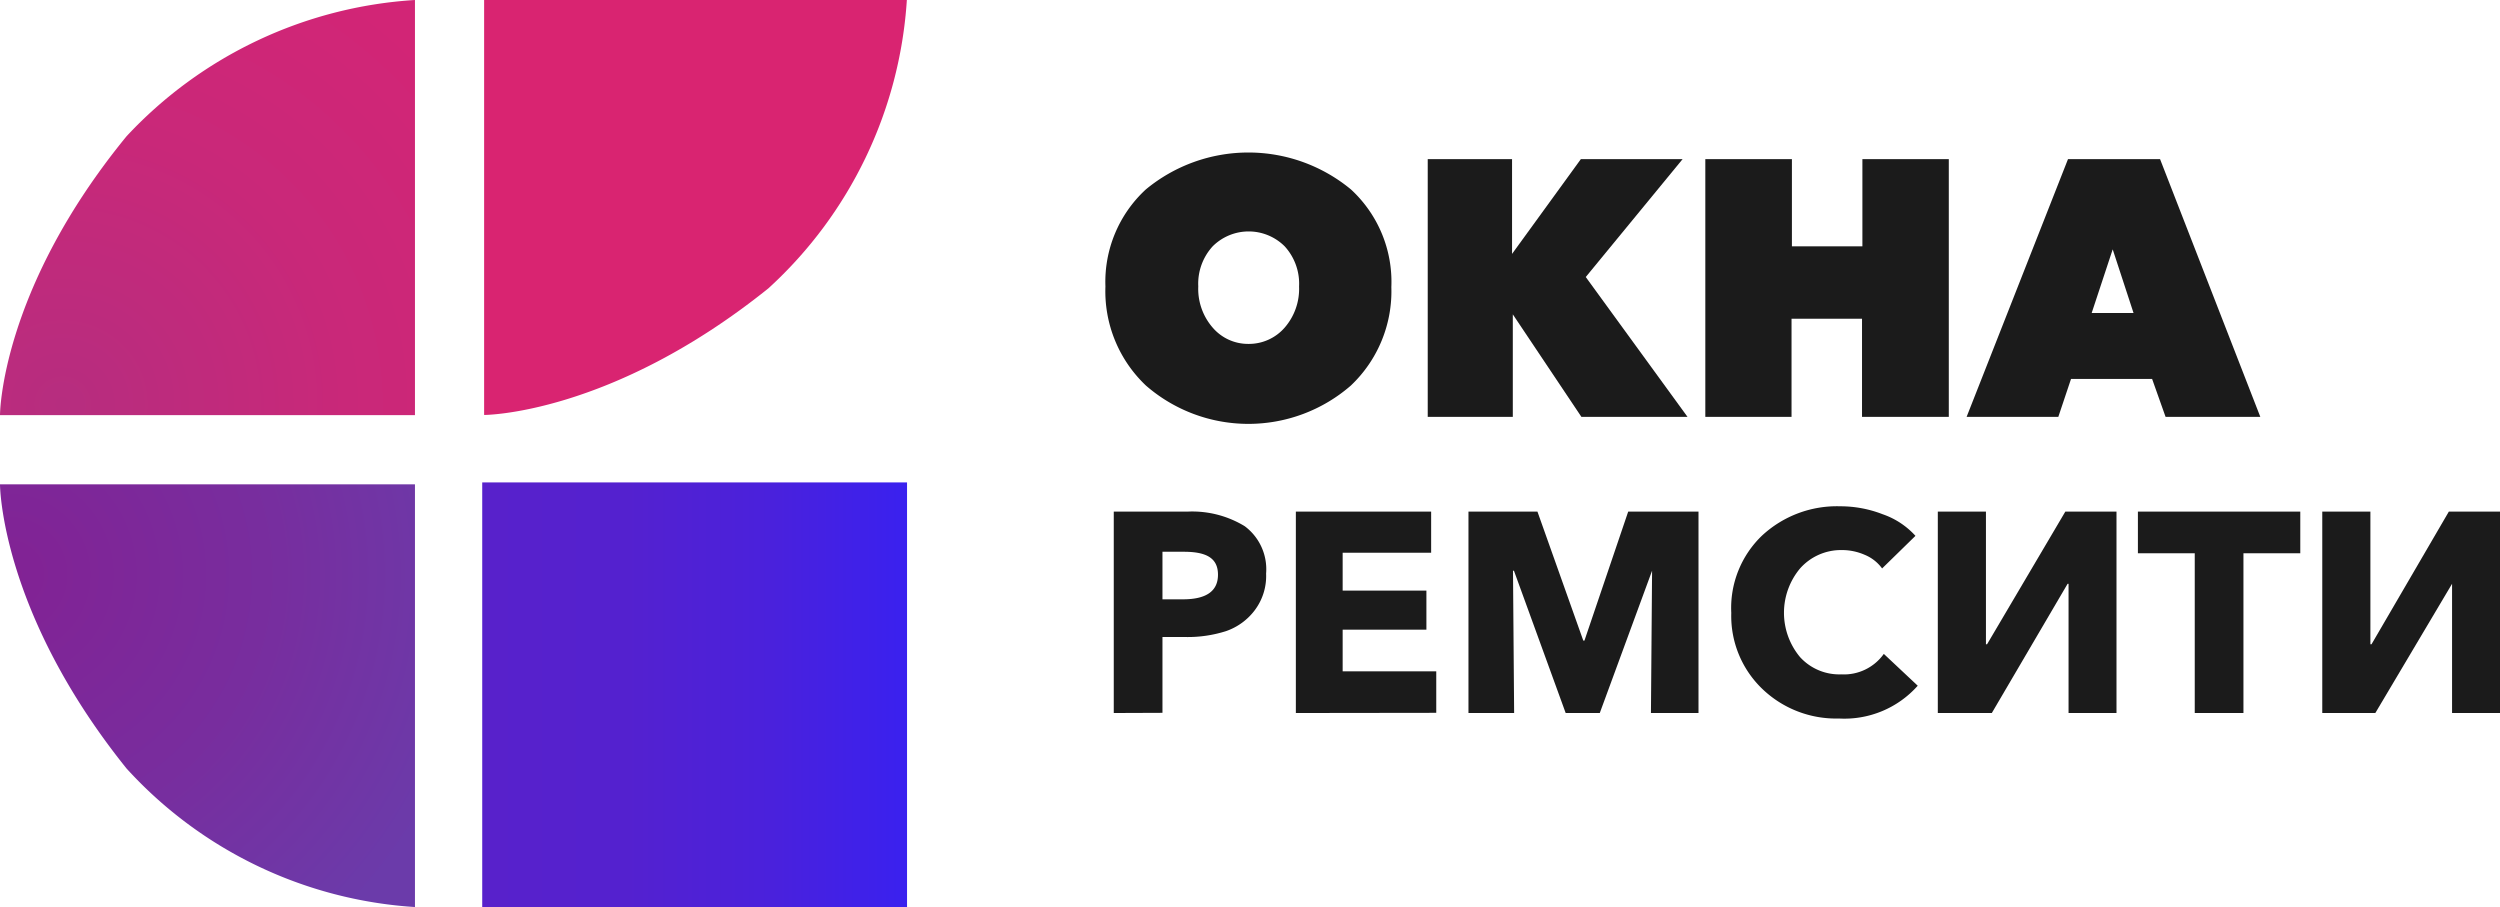
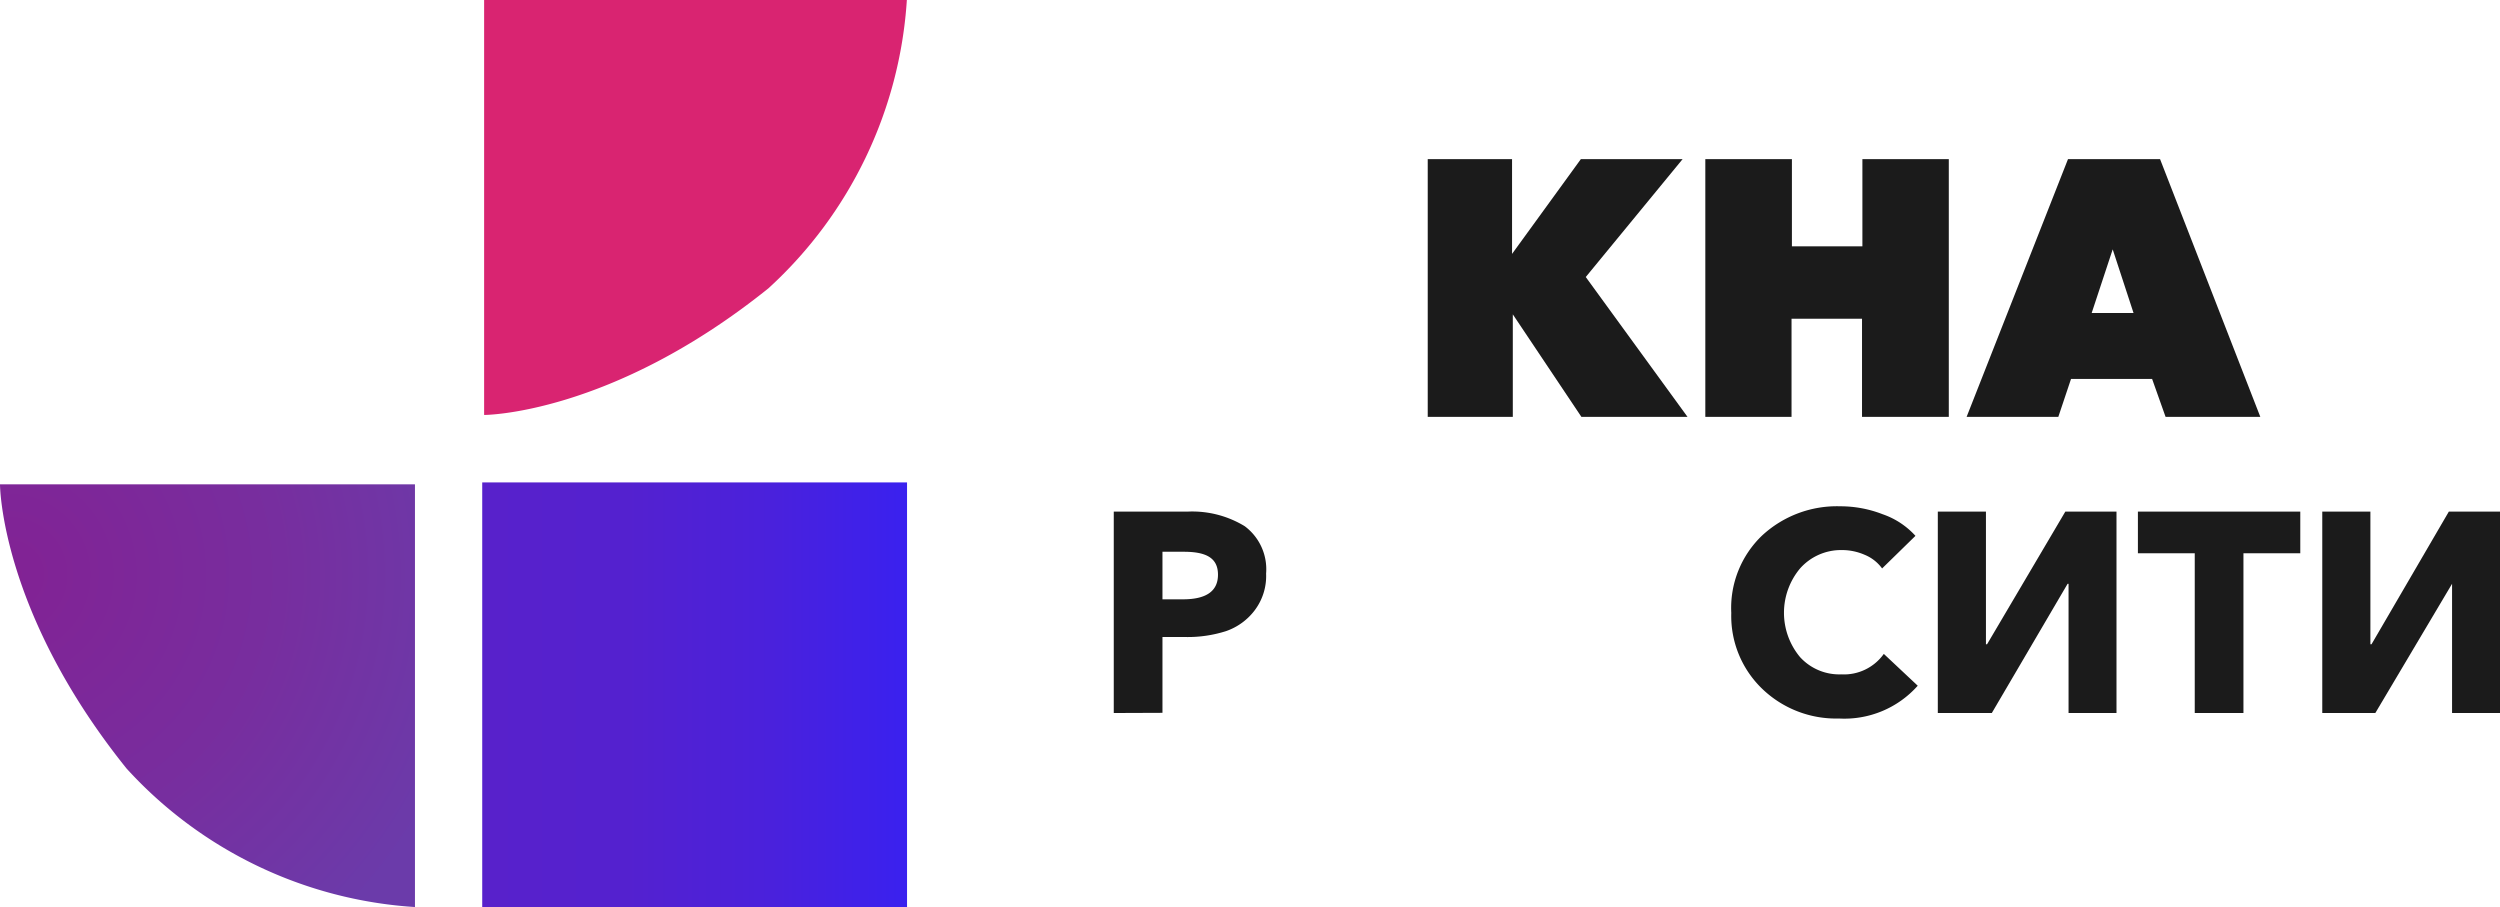
<svg xmlns="http://www.w3.org/2000/svg" viewBox="0 0 131.94 47.87">
  <defs>
    <style>.cls-1{fill:url(#Безымянный_градиент_18);}.cls-2{fill:url(#Безымянный_градиент_21);}.cls-3{fill:#d92471;}.cls-4{fill:url(#Безымянный_градиент_22);}.cls-5{fill:#1b1b1b;}</style>
    <radialGradient id="Безымянный_градиент_18" cx="3.31" cy="20.96" r="26.67" gradientTransform="translate(0 0.59) scale(1 0.99)" gradientUnits="userSpaceOnUse">
      <stop offset="0" stop-color="#b62d7f" />
      <stop offset="0.56" stop-color="#c92879" />
      <stop offset="1" stop-color="#d22576" />
    </radialGradient>
    <radialGradient id="Безымянный_градиент_21" cx="0.51" cy="30.56" r="25.32" gradientTransform="translate(0 -0.23)" gradientUnits="userSpaceOnUse">
      <stop offset="0" stop-color="#822294" />
      <stop offset="0.53" stop-color="#782d9e" />
      <stop offset="1" stop-color="#6b3baa" />
    </radialGradient>
    <linearGradient id="Безымянный_градиент_22" x1="25.45" y1="36.67" x2="47.86" y2="36.67" gradientUnits="userSpaceOnUse">
      <stop offset="0.02" stop-color="#5821cb" />
      <stop offset="0.34" stop-color="#5421cf" />
      <stop offset="0.68" stop-color="#4a21dc" />
      <stop offset="1" stop-color="#3a21ef" />
    </linearGradient>
  </defs>
  <title>Ресурс 3</title>
  <g id="Слой_2" data-name="Слой 2">
    <g id="Слой_1-2" data-name="Слой 1">
-       <path class="cls-1" d="M21.9,21.91H0S0,15.35,6.68,7.19A22.72,22.72,0,0,1,21.9,0Z" />
      <path class="cls-2" d="M21.9,25.56H0s0,6.69,6.68,15A22.51,22.51,0,0,0,21.9,47.87Z" />
      <path class="cls-3" d="M25.55,0v21.9s6.68,0,15-6.68A22.55,22.55,0,0,0,47.86,0Z" />
      <rect class="cls-4" x="25.45" y="25.46" width="22.42" height="22.42" />
-       <path class="cls-5" d="M71.29,20.35a8.24,8.24,0,0,1-10.81,0,6.85,6.85,0,0,1-2.14-5.23A6.63,6.63,0,0,1,60.47,10,8.49,8.49,0,0,1,71.3,10a6.63,6.63,0,0,1,2.13,5.15A6.85,6.85,0,0,1,71.29,20.35Zm-5.41-2.2a2.5,2.5,0,0,0,1.92-.86,3.12,3.12,0,0,0,.76-2.17A2.92,2.92,0,0,0,67.8,13,2.69,2.69,0,0,0,64,13a2.92,2.92,0,0,0-.76,2.11A3.12,3.12,0,0,0,64,17.29,2.46,2.46,0,0,0,65.88,18.15Z" />
      <path class="cls-5" d="M75.35,22V8.4H79.8v5h0l3.63-5h5.37l-5.11,6.22L89.06,22h-5.6l-3.62-5.41h0V22Z" />
      <path class="cls-5" d="M90,22V8.4h4.57V13h3.72V8.4h4.56V22H98.27V16.82H94.55V22Z" />
      <path class="cls-5" d="M103.79,22,109.14,8.4H114L119.29,22h-5l-.71-2H109.3l-.67,2Zm6.6-5.48h2.21l-1.1-3.36Z" />
      <path class="cls-5" d="M58.78,37.63V27h3.91a5.32,5.32,0,0,1,3,.77,2.83,2.83,0,0,1,1.13,2.5,3,3,0,0,1-.61,1.95,3.21,3.21,0,0,1-1.51,1.09,6.66,6.66,0,0,1-2.09.31H61.35v4Zm2.57-6h1.08c1.23,0,1.85-.43,1.85-1.3s-.6-1.21-1.8-1.21H61.35Z" />
-       <path class="cls-5" d="M68.39,37.63V27h7.14v2.17H70.86v2h4.42v2.06H70.86v2.2H75.8v2.19Z" />
-       <path class="cls-5" d="M77.5,37.63V27h3.64l2.42,6.81h.06L85.93,27h3.71V37.63H87.13l.06-7.51h0l-2.76,7.51h-1.8L79.9,30.12h-.05l.06,7.51Z" />
      <path class="cls-5" d="M97.05,37.92A5.62,5.62,0,0,1,93,36.35a5.33,5.33,0,0,1-1.63-4A5.29,5.29,0,0,1,93,28.26a5.81,5.81,0,0,1,4.12-1.54,6.14,6.14,0,0,1,2.24.42,4.16,4.16,0,0,1,1.73,1.14L99.33,30a2.14,2.14,0,0,0-.92-.72,3,3,0,0,0-1.22-.25A2.89,2.89,0,0,0,95,30a3.65,3.65,0,0,0,0,4.68,2.8,2.8,0,0,0,2.17.91,2.58,2.58,0,0,0,2.25-1.08l1.79,1.68A5.18,5.18,0,0,1,97.05,37.92Z" />
      <path class="cls-5" d="M102.27,37.63V27h2.54v7h.06L109,27h2.7V37.63h-2.53V30.81h-.05l-4,6.82Z" />
      <path class="cls-5" d="M115.83,37.63V29.2h-3V27h8.57V29.2h-3v8.43Z" />
      <path class="cls-5" d="M122.56,37.63V27h2.54v7h.06l4.08-7h2.7V37.63h-2.53V30.81h0l-4.05,6.82Z" />
    </g>
  </g>
</svg>